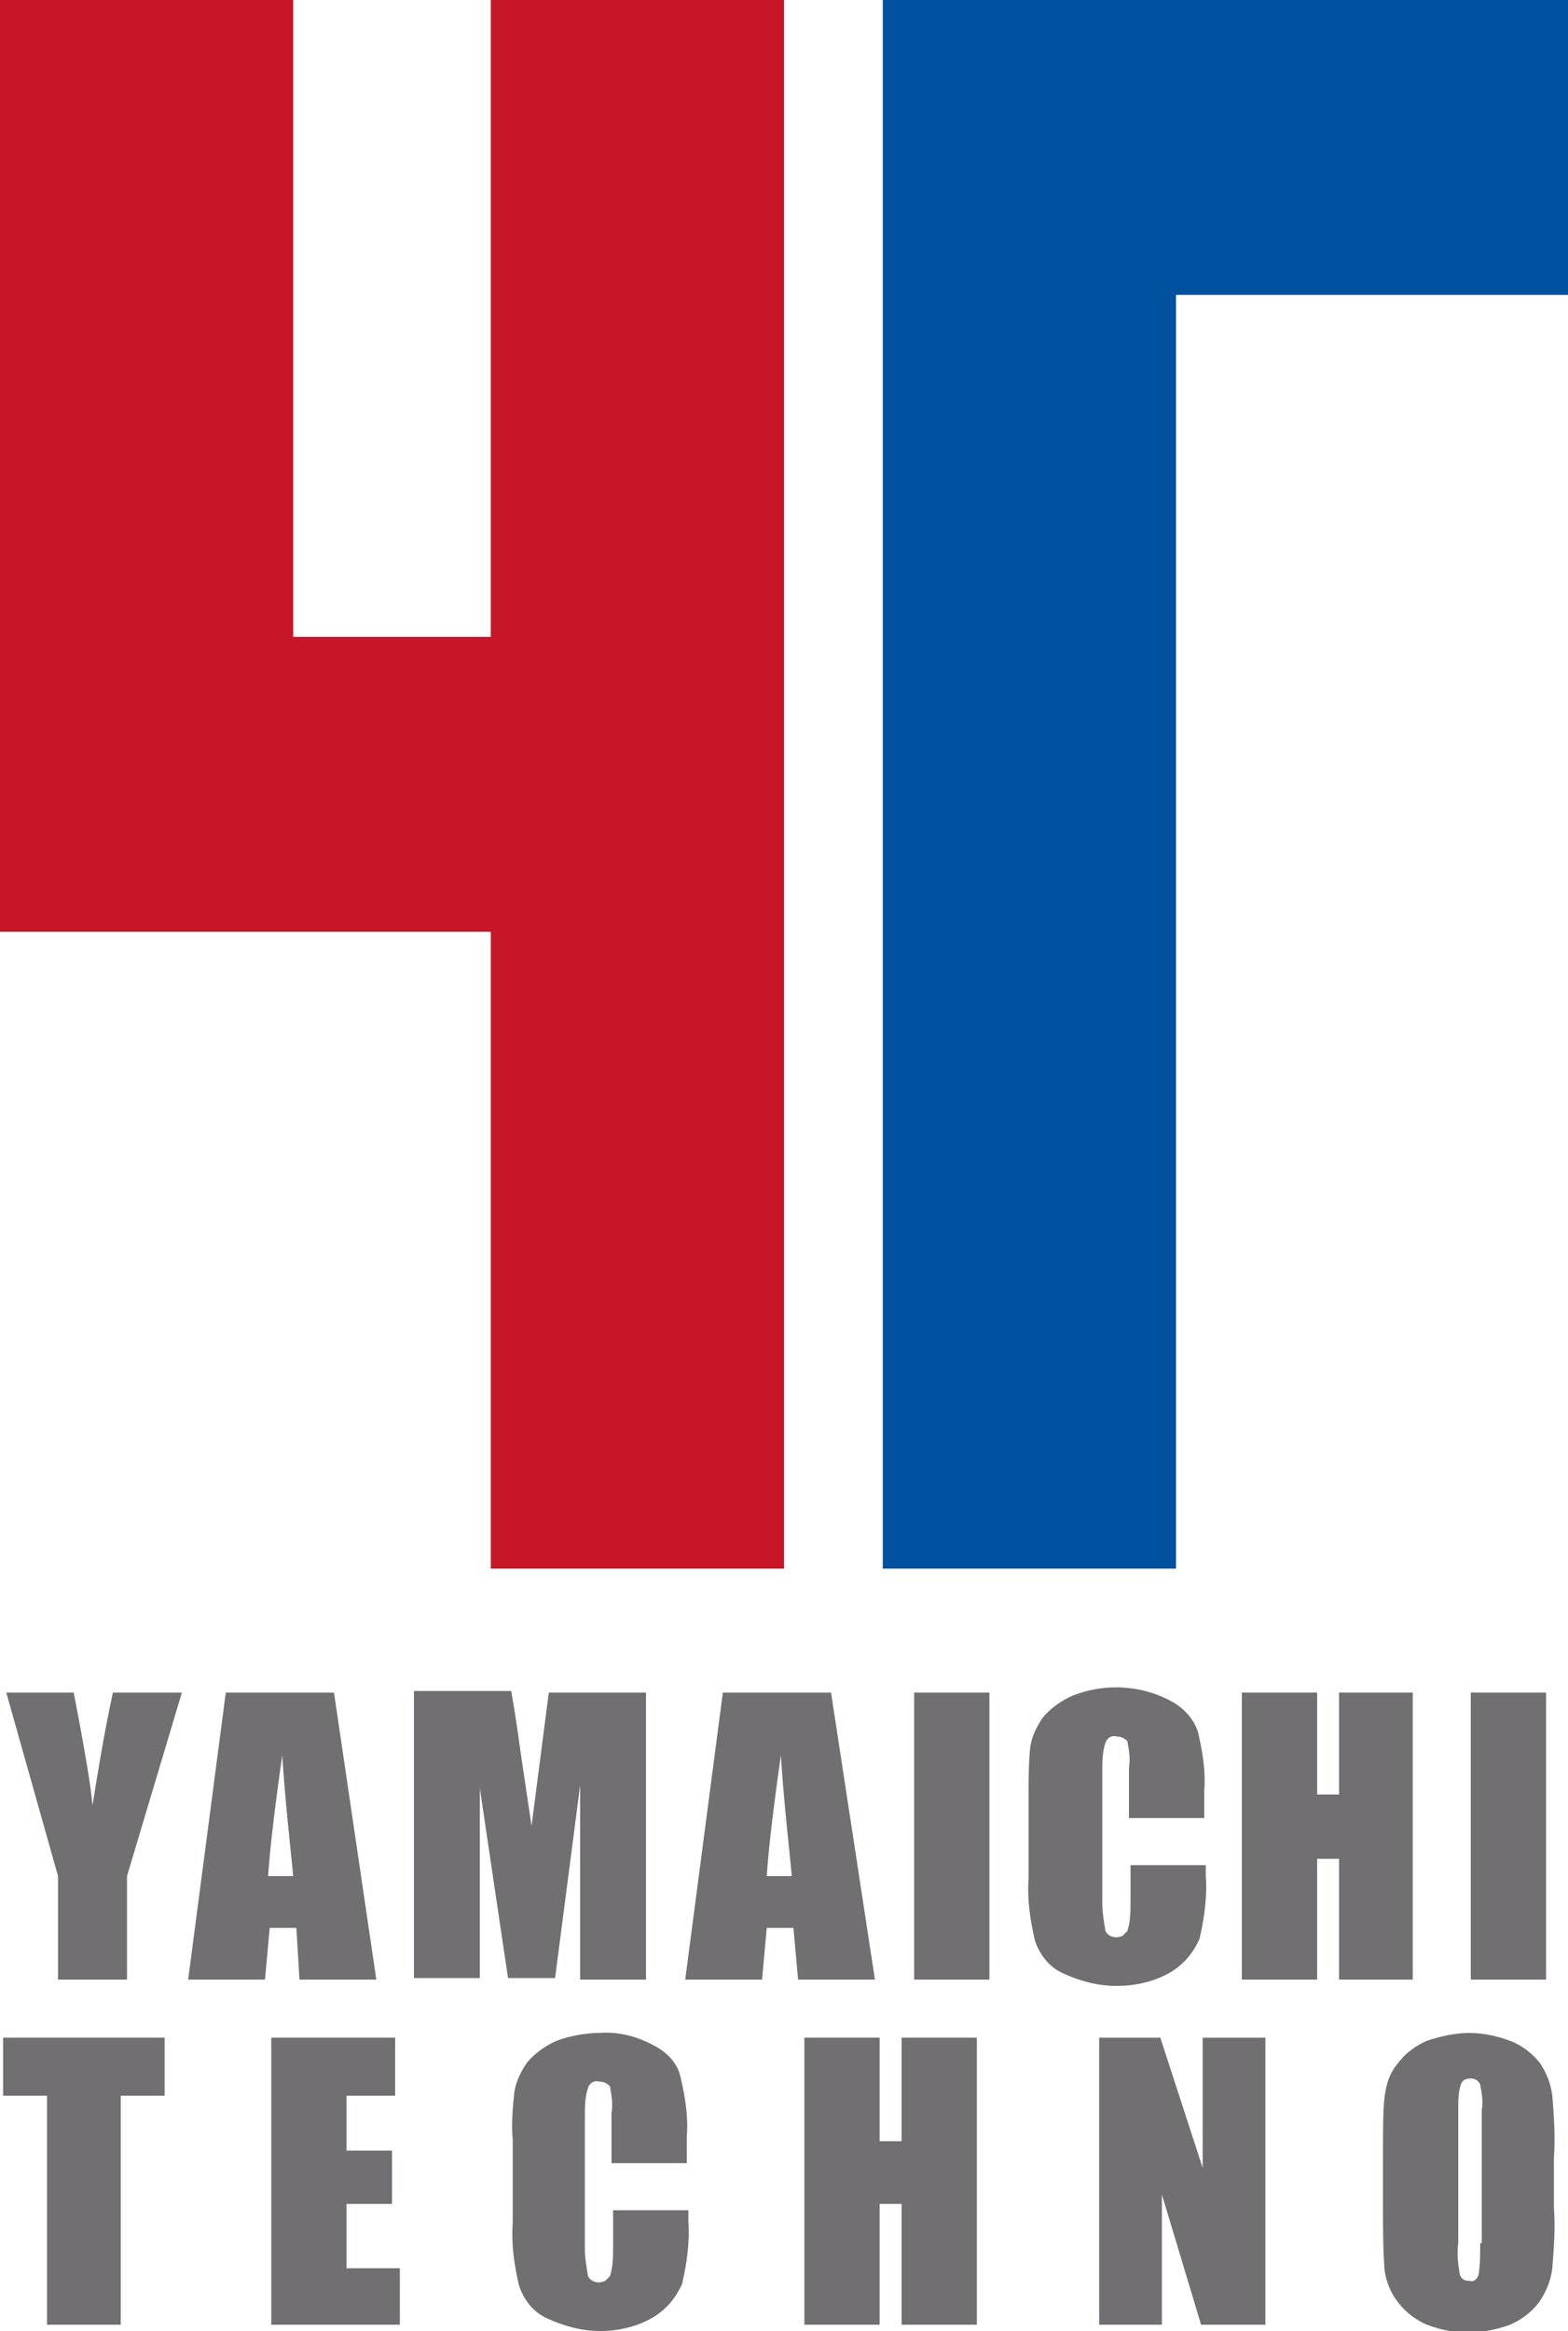
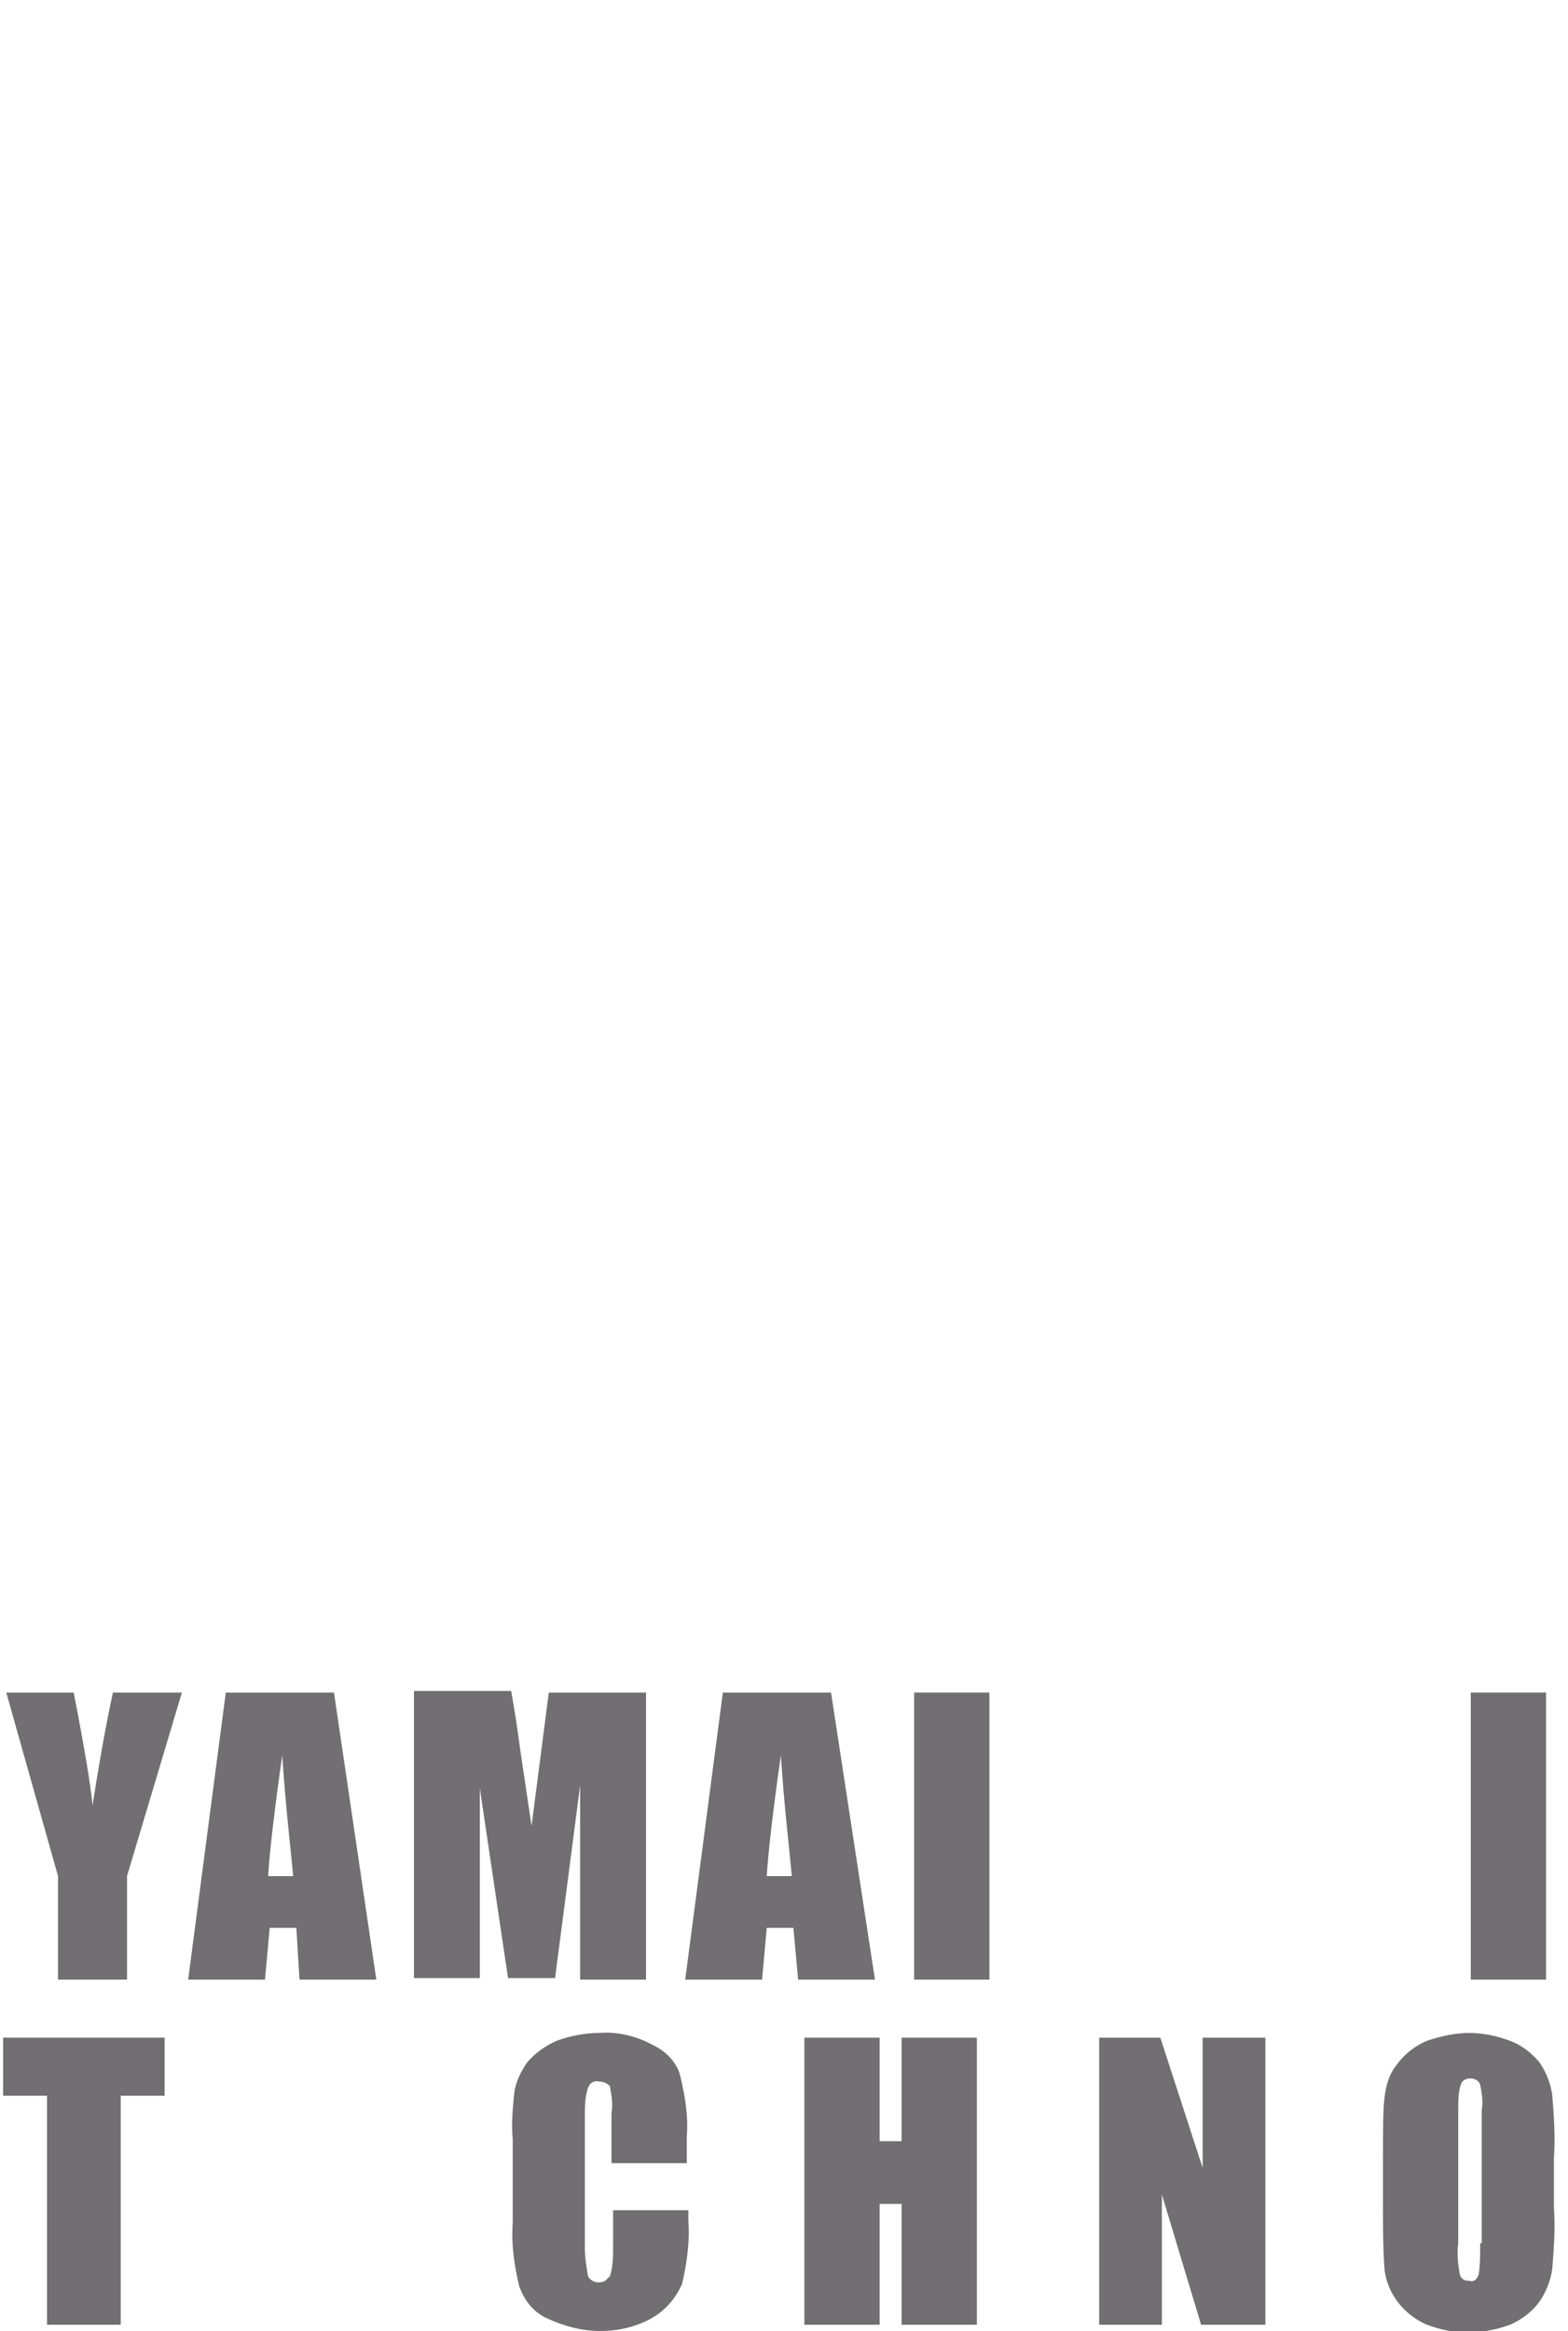
<svg xmlns="http://www.w3.org/2000/svg" version="1.1" id="レイヤー_1" x="0px" y="0px" viewBox="0 0 100 148.6" style="enable-background:new 0 0 100 148.6;" xml:space="preserve">
  <style type="text/css">
	.st0{fill:#716F71;}
	.st1{fill:#00529F;}
	.st2{fill:#C71628;}
</style>
  <g>
    <g>
      <path class="st0" d="M5.9,115.1c-0.1-1.2-0.5-3.6-1.2-7.2H0.4l3.3,11.7v6.6h4.4v-6.6l3.5-11.7H7.2C6.6,110.7,6.2,113.2,5.9,115.1z    " />
      <path class="st0" d="M19.1,126.2h4.9l-2.7-18.3h-6.9l-2.4,18.3h4.9l0.3-3.3h1.7L19.1,126.2z M17.1,119.6c0.1-1.6,0.4-4.2,0.9-7.7    c0.2,3.1,0.5,5.6,0.7,7.7H17.1z" />
      <path class="st0" d="M37,113.8l0,12.4h4.2v-18.3H35l-1.1,8.5l-0.7-4.7c-0.2-1.5-0.4-2.8-0.6-3.9h-6.2v18.3h4.2l0-12.1l1.8,12.1h3    L37,113.8z" />
      <path class="st0" d="M53,107.9h-6.9l-2.4,18.3h4.9l0.3-3.3h1.7l0.3,3.3h4.9L53,107.9z M48.9,119.6c0.1-1.6,0.4-4.2,0.9-7.7    c0.2,3.1,0.5,5.6,0.7,7.7H48.9z" />
      <rect x="58.3" y="107.9" class="st0" width="4.8" height="18.3" />
-       <path class="st0" d="M74.7,125.7c0.8-0.5,1.4-1.2,1.8-2.1c0.3-1.3,0.5-2.7,0.4-4v-0.7h-4.8v2.3c0,0.6,0,1.3-0.2,1.9    c-0.1,0.1-0.2,0.2-0.3,0.3c-0.4,0.2-0.9,0.1-1.1-0.3c-0.1-0.6-0.2-1.2-0.2-1.7v-8.5c0-0.6,0-1.2,0.2-1.8c0.1-0.3,0.4-0.5,0.7-0.4    c0.3,0,0.5,0.1,0.7,0.3c0.1,0.6,0.2,1.1,0.1,1.7v3.2h4.8v-1.7c0.1-1.3-0.1-2.5-0.4-3.8c-0.3-0.9-1-1.6-1.8-2    c-1.9-1-4.2-1.1-6.2-0.3c-0.7,0.3-1.4,0.8-1.9,1.4c-0.4,0.6-0.7,1.2-0.8,1.9c-0.1,1-0.1,2-0.1,3v5.3c-0.1,1.4,0.1,2.7,0.4,4    c0.3,0.9,0.9,1.7,1.8,2.1c1.1,0.5,2.2,0.8,3.4,0.8C72.5,126.6,73.7,126.3,74.7,125.7z" />
-       <polygon class="st0" points="90.1,126.2 90.1,107.9 85.4,107.9 85.4,114.4 84,114.4 84,107.9 79.2,107.9 79.2,126.2 84,126.2     84,118.5 85.4,118.5 85.4,126.2   " />
      <rect x="93.8" y="107.9" class="st0" width="4.8" height="18.3" />
      <polygon class="st0" points="0.2,133.6 3,133.6 3,148.2 7.7,148.2 7.7,133.6 10.5,133.6 10.5,129.9 0.2,129.9   " />
-       <polygon class="st0" points="22.1,140.5 25,140.5 25,137.1 22.1,137.1 22.1,133.6 25.2,133.6 25.2,129.9 17.3,129.9 17.3,148.2     25.5,148.2 25.5,144.6 22.1,144.6   " />
      <path class="st0" d="M41.7,130.4c-1.1-0.6-2.3-0.9-3.5-0.8c-0.9,0-1.9,0.2-2.7,0.5c-0.7,0.3-1.4,0.8-1.9,1.4    c-0.4,0.6-0.7,1.2-0.8,1.9c-0.1,1-0.2,2-0.1,3v5.3c-0.1,1.4,0.1,2.7,0.4,4c0.3,0.9,0.9,1.7,1.8,2.1c1.1,0.5,2.2,0.8,3.4,0.8    c1.2,0,2.4-0.3,3.4-0.9c0.8-0.5,1.4-1.2,1.8-2.1c0.3-1.3,0.5-2.7,0.4-4v-0.7h-4.8v2.3c0,0.6,0,1.3-0.2,1.9    c-0.1,0.1-0.2,0.2-0.3,0.3c-0.4,0.2-0.9,0.1-1.1-0.3c-0.1-0.6-0.2-1.2-0.2-1.7v-8.5c0-0.6,0-1.2,0.2-1.8c0.1-0.3,0.4-0.5,0.7-0.4    c0.3,0,0.5,0.1,0.7,0.3c0.1,0.6,0.2,1.1,0.1,1.7v3.2h4.8v-1.7c0.1-1.3-0.1-2.5-0.4-3.8C43.2,131.5,42.5,130.8,41.7,130.4z" />
      <polygon class="st0" points="57.5,136.5 56.1,136.5 56.1,129.9 51.3,129.9 51.3,148.2 56.1,148.2 56.1,140.5 57.5,140.5     57.5,148.2 62.3,148.2 62.3,129.9 57.5,129.9   " />
      <polygon class="st0" points="76.7,138.2 74,129.9 70.1,129.9 70.1,148.2 74.1,148.2 74.1,139.9 76.6,148.2 80.7,148.2 80.7,129.9     76.7,129.9   " />
      <path class="st0" d="M99,133.6c-0.1-0.8-0.4-1.5-0.8-2.1c-0.5-0.6-1.1-1.1-1.9-1.4c-0.8-0.3-1.7-0.5-2.6-0.5    c-0.9,0-1.8,0.2-2.7,0.5c-0.7,0.3-1.4,0.8-1.9,1.5c-0.5,0.6-0.7,1.3-0.8,2.1c-0.1,0.8-0.1,2.1-0.1,3.9v3.1c0,1.3,0,2.6,0.1,4    c0.2,1.6,1.3,2.9,2.7,3.5c0.8,0.3,1.7,0.5,2.6,0.5c0.9,0,1.9-0.2,2.7-0.5c0.7-0.3,1.4-0.8,1.9-1.5c0.4-0.6,0.7-1.3,0.8-2.1    c0.1-1.3,0.2-2.6,0.1-3.9v-3.1C99.2,136.2,99.1,134.9,99,133.6z M94.4,143c0,0.7,0,1.4-0.1,2c-0.1,0.3-0.3,0.5-0.6,0.4    c-0.3,0-0.5-0.1-0.6-0.4c-0.1-0.6-0.2-1.3-0.1-2v-8.5c0-0.6,0-1.2,0.2-1.7c0.1-0.2,0.3-0.3,0.6-0.3c0.2,0,0.5,0.1,0.6,0.4    c0.1,0.5,0.2,1.1,0.1,1.6V143z" />
    </g>
-     <polygon class="st1" points="100,0 56.3,0 56.3,100 75,100 75,18.8 100,18.8  " />
-     <polygon class="st2" points="31.3,0 31.3,40.6 18.7,40.6 18.7,0 0,0 0,59.4 31.3,59.4 31.3,100 50,100 50,0  " />
  </g>
</svg>